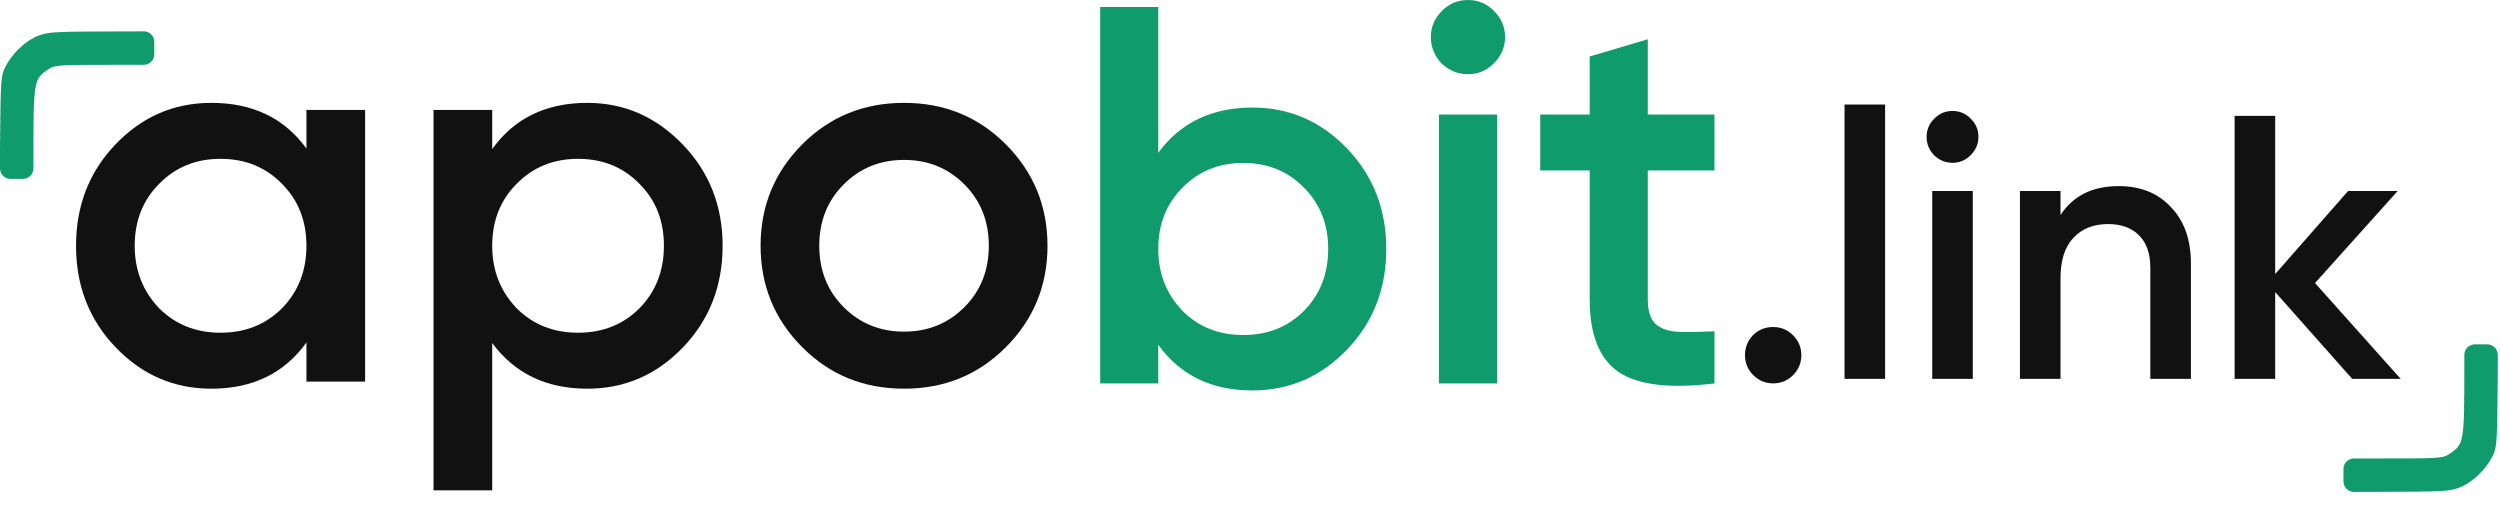
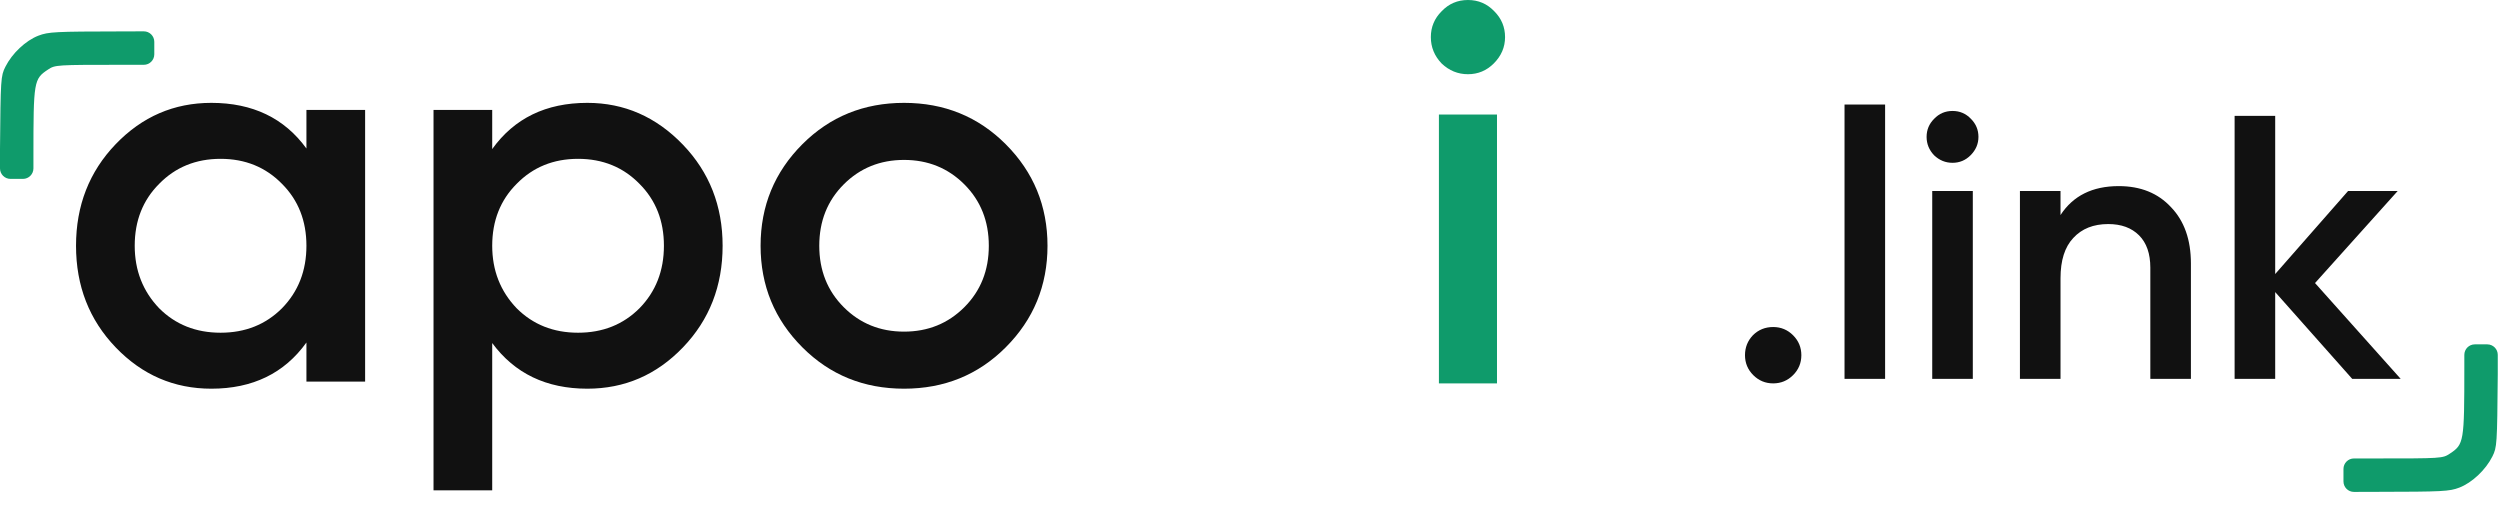
<svg xmlns="http://www.w3.org/2000/svg" width="559" height="113" viewBox="0 0 559 113" fill="none">
  <path d="M396.481 73.122C398.218 73.122 399.702 73.738 400.935 74.97C402.167 76.203 402.783 77.687 402.783 79.423C402.783 81.16 402.167 82.644 400.935 83.877C399.702 85.109 398.218 85.725 396.481 85.725C394.745 85.725 393.261 85.109 392.028 83.877C390.796 82.644 390.18 81.16 390.18 79.423C390.18 77.687 390.768 76.203 391.944 74.97C393.177 73.738 394.689 73.122 396.481 73.122ZM421.51 84.717H412.436V23.38H421.51V84.717ZM440.617 34.723C439.497 35.844 438.152 36.404 436.584 36.404C435.015 36.404 433.643 35.844 432.467 34.723C431.346 33.547 430.786 32.175 430.786 30.606C430.786 29.038 431.346 27.694 432.467 26.573C433.587 25.397 434.959 24.809 436.584 24.809C438.208 24.809 439.581 25.397 440.701 26.573C441.821 27.694 442.381 29.038 442.381 30.606C442.381 32.175 441.793 33.547 440.617 34.723ZM441.121 84.717H432.047V42.706H441.121V84.717ZM473.755 41.613C478.629 41.613 482.522 43.182 485.434 46.319C488.403 49.399 489.888 53.6 489.888 58.922V84.717H480.813V59.846C480.813 56.709 479.973 54.301 478.293 52.62C476.612 50.94 474.315 50.099 471.403 50.099C468.098 50.099 465.493 51.136 463.589 53.208C461.684 55.225 460.732 58.222 460.732 62.199V84.717H451.657V42.706H460.732V48.083C463.533 43.77 467.874 41.613 473.755 41.613ZM517.639 63.291L536.797 84.717H525.958L508.733 65.308V84.717H499.659V25.901H508.733V61.275L525.033 42.706H536.124L517.639 63.291Z" fill="#111111" />
-   <path d="M280.03 24.049C288.287 24.049 295.341 27.095 301.193 33.188C307.045 39.28 309.971 46.776 309.971 55.674C309.971 64.572 307.045 72.067 301.193 78.16C295.341 84.252 288.287 87.299 280.03 87.299C270.891 87.299 263.877 83.892 258.987 77.078V85.735H246V1.563H258.987V34.15C263.957 27.416 270.971 24.049 280.03 24.049ZM264.398 69.502C268.005 73.11 272.534 74.913 277.985 74.913C283.437 74.913 287.966 73.11 291.573 69.502C295.181 65.815 296.984 61.205 296.984 55.674C296.984 50.143 295.181 45.573 291.573 41.966C287.966 38.278 283.437 36.435 277.985 36.435C272.534 36.435 268.005 38.278 264.398 41.966C260.79 45.573 258.987 50.143 258.987 55.674C258.987 61.125 260.79 65.734 264.398 69.502Z" fill="#0F9B6B" />
  <path d="M334.006 14.189C332.403 15.792 330.479 16.594 328.234 16.594C325.99 16.594 324.026 15.792 322.342 14.189C320.739 12.506 319.937 10.542 319.937 8.297C319.937 6.052 320.739 4.128 322.342 2.525C323.945 0.842 325.909 0 328.234 0C330.559 0 332.523 0.842 334.126 2.525C335.73 4.128 336.531 6.052 336.531 8.297C336.531 10.542 335.689 12.506 334.006 14.189ZM334.728 85.735H321.741V25.612H334.728V85.735Z" fill="#0F9B6B" />
-   <path d="M383.355 25.612V38.118H368.444V66.977C368.444 69.462 369.005 71.266 370.128 72.388C371.25 73.43 372.893 74.031 375.058 74.192C377.302 74.272 380.068 74.232 383.355 74.072V85.735C373.414 86.938 366.28 86.096 361.951 83.21C357.622 80.244 355.458 74.833 355.458 66.977V38.118H344.395V25.612H355.458V12.626L368.444 8.778V25.612H383.355Z" fill="#0F9B6B" />
  <path d="M1.2 14.94C2.694 11.938 5.761 9.051 8.603 7.97C10.832 7.121 12.283 7.047 27.011 7.024L32.149 7.008C33.446 7.003 34.5 8.054 34.5 9.351V12.146C34.5 13.441 33.451 14.49 32.156 14.49H27.582C12.529 14.49 12.326 14.503 10.738 15.553C7.555 17.657 7.476 18.125 7.475 34.937L7.475 37.657C7.474 38.951 6.425 40 5.131 40H2.344C1.049 40 6.08269e-05 38.951 4.68097e-05 37.656L0 33.334C0.137 17.579 0.175 16.997 1.2 14.94Z" fill="#0F9B6B" />
  <path d="M557.3 102.061C555.806 105.062 552.739 107.949 549.897 109.031C547.668 109.879 546.217 109.953 531.489 109.976L526.351 109.992C525.054 109.997 524 108.946 524 107.649L524 104.854C524 103.559 525.049 102.51 526.344 102.51L530.918 102.51C545.971 102.51 546.174 102.497 547.762 101.447C550.945 99.343 551.024 98.875 551.025 82.064L551.025 79.343C551.026 78.049 552.075 77 553.369 77L556.156 77C557.451 77 558.5 78.049 558.5 79.344L558.5 83.666C558.363 99.421 558.325 100.003 557.3 102.061Z" fill="#0F9B6B" />
  <path d="M131.321 23C139.584 23 146.712 26.119 152.706 32.356C158.619 38.512 161.576 46.045 161.576 54.956C161.576 63.947 158.619 71.521 152.706 77.677C146.793 83.833 139.665 86.911 131.321 86.911C122.168 86.911 115.08 83.509 110.058 76.705V109.633H96.936V24.58H110.058V33.328C114.999 26.443 122.087 23 131.321 23ZM115.526 68.929C119.171 72.574 123.748 74.396 129.256 74.396C134.764 74.396 139.341 72.574 142.986 68.929C146.631 65.203 148.453 60.545 148.453 54.956C148.453 49.366 146.631 44.749 142.986 41.104C139.341 37.378 134.764 35.515 129.256 35.515C123.748 35.515 119.171 37.378 115.526 41.104C111.881 44.749 110.058 49.366 110.058 54.956C110.058 60.464 111.881 65.121 115.526 68.929Z" fill="#111111" />
  <path d="M224.865 77.677C218.709 83.833 211.135 86.911 202.144 86.911C193.153 86.911 185.579 83.833 179.423 77.677C173.186 71.44 170.067 63.866 170.067 54.956C170.067 46.045 173.186 38.472 179.423 32.234C185.579 26.078 193.153 23 202.144 23C211.135 23 218.709 26.078 224.865 32.234C231.103 38.472 234.221 46.045 234.221 54.956C234.221 63.866 231.103 71.44 224.865 77.677ZM183.189 54.956C183.189 60.464 185.012 65.04 188.657 68.686C192.302 72.331 196.798 74.153 202.144 74.153C207.49 74.153 211.986 72.331 215.631 68.686C219.276 65.04 221.099 60.464 221.099 54.956C221.099 49.447 219.276 44.871 215.631 41.226C211.986 37.581 207.49 35.758 202.144 35.758C196.798 35.758 192.302 37.581 188.657 41.226C185.012 44.871 183.189 49.447 183.189 54.956Z" fill="#111111" />
  <path d="M68.518 33.206V24.58H81.64V85.332H68.518V76.583C63.577 83.469 56.489 86.911 47.255 86.911C38.911 86.911 31.783 83.833 25.87 77.677C19.957 71.521 17 63.947 17 54.956C17 45.964 19.957 38.391 25.87 32.234C31.783 26.078 38.911 23 47.255 23C56.489 23 63.577 26.402 68.518 33.206ZM35.59 68.929C39.235 72.574 43.812 74.396 49.32 74.396C54.828 74.396 59.405 72.574 63.05 68.929C66.695 65.203 68.518 60.545 68.518 54.956C68.518 49.366 66.695 44.749 63.05 41.104C59.405 37.378 54.828 35.515 49.32 35.515C43.812 35.515 39.235 37.378 35.59 41.104C31.945 44.749 30.122 49.366 30.122 54.956C30.122 60.464 31.945 65.121 35.59 68.929Z" fill="#111111" />
</svg>